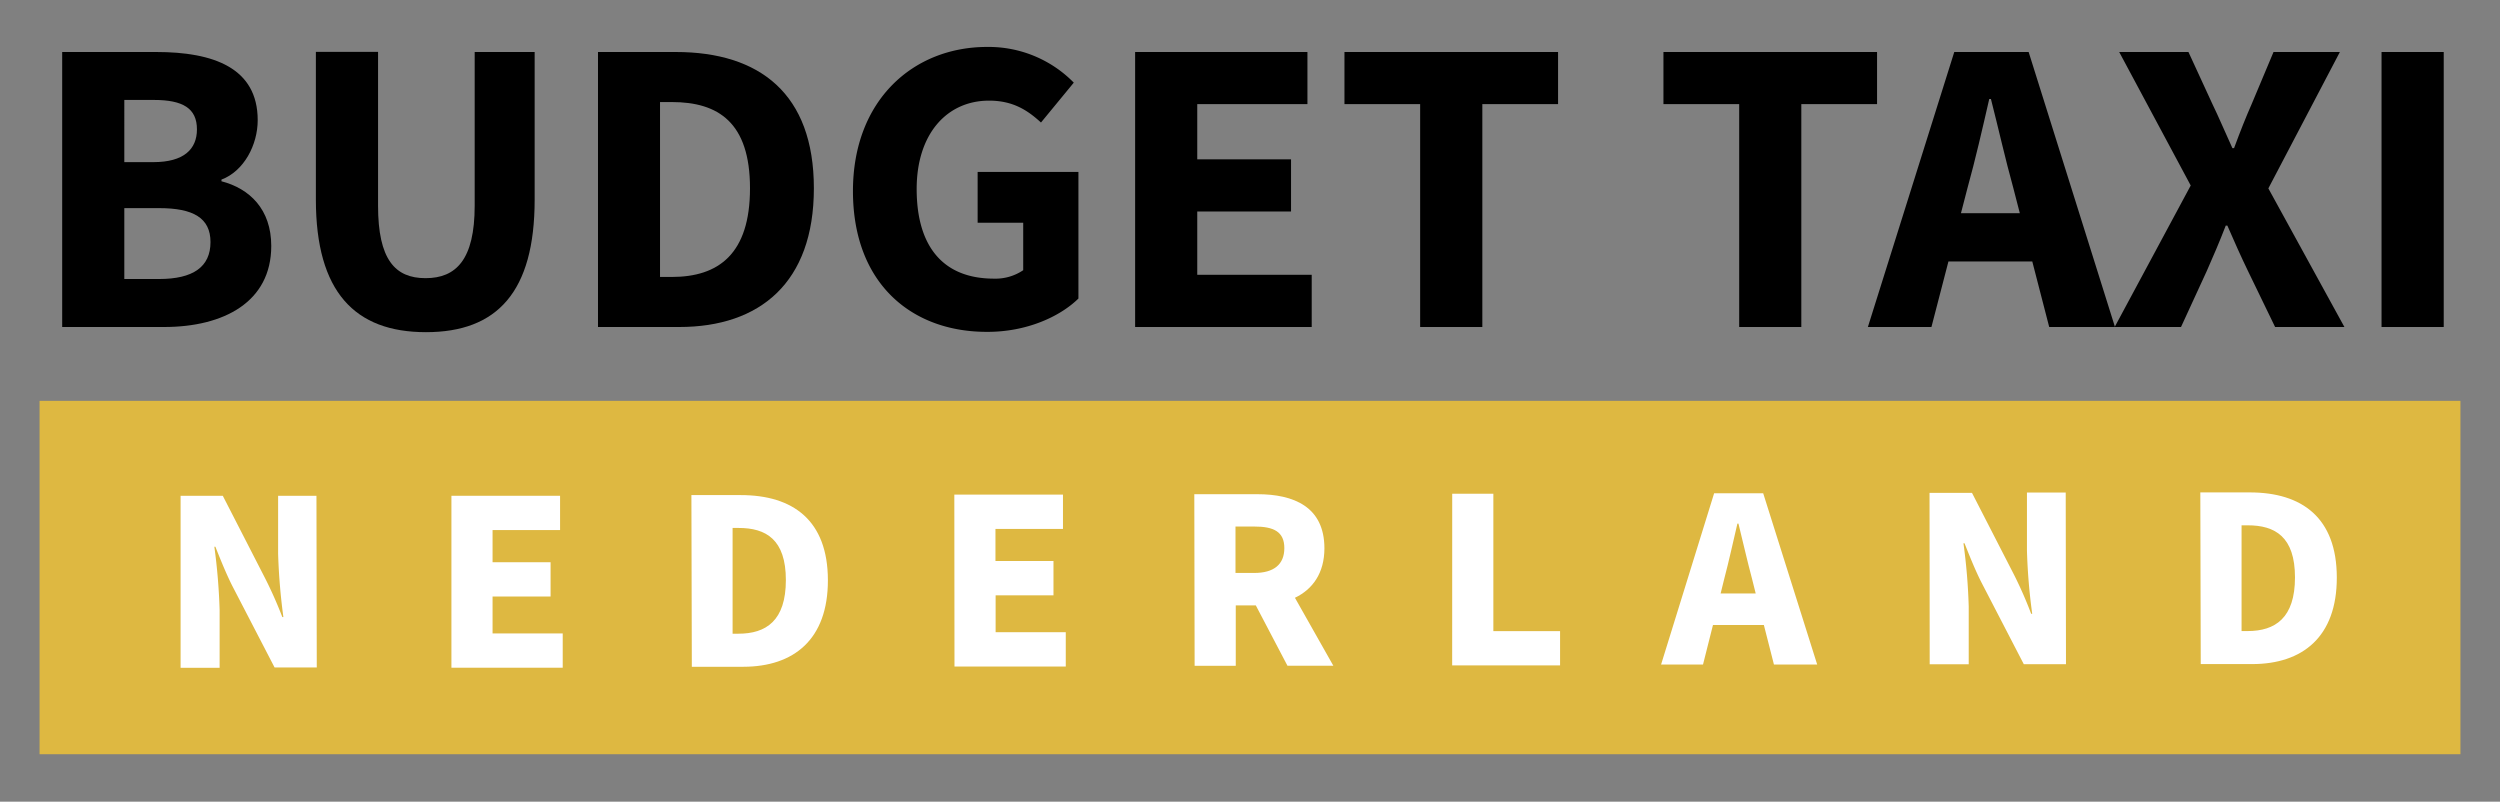
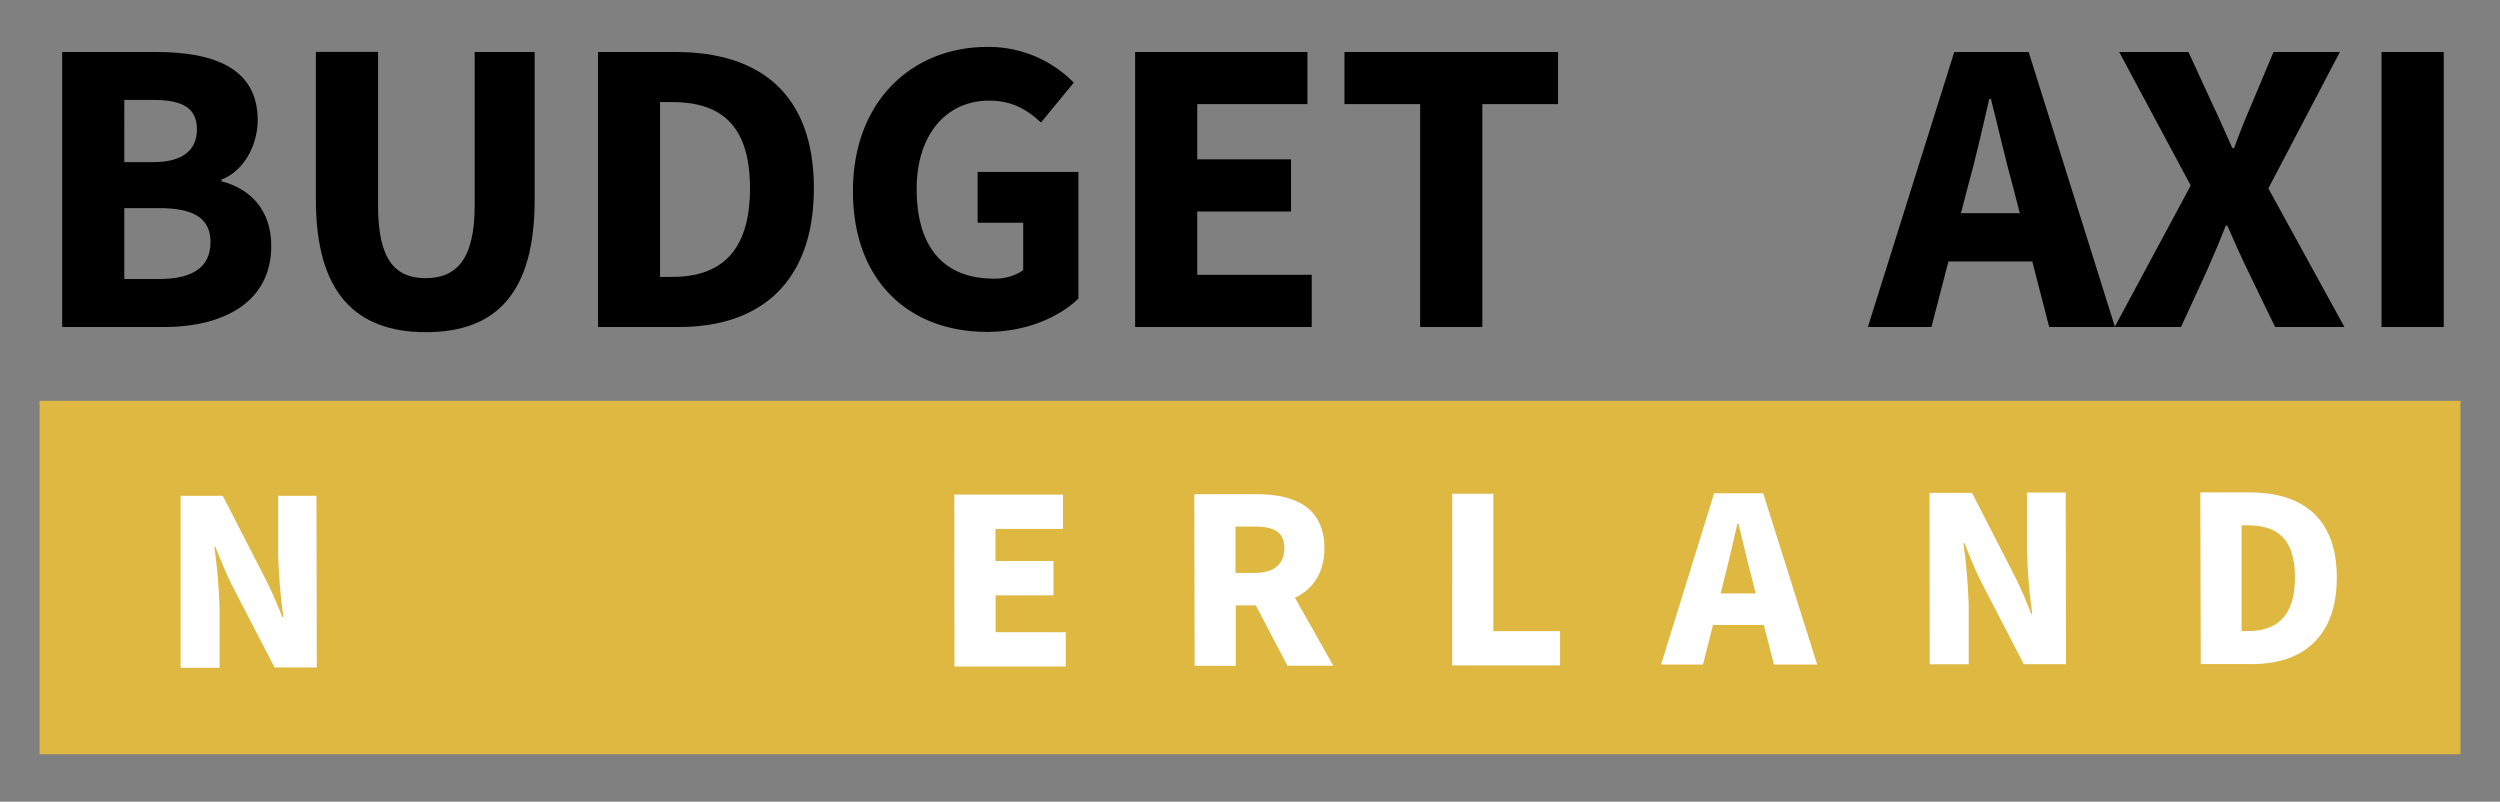
<svg xmlns="http://www.w3.org/2000/svg" id="Layer_1" data-name="Layer 1" viewBox="0 0 474 152">
  <rect x="0" y="0" width="474" height="152" fill="#808080" stroke="none" />
  <defs>
    <style>.cls-1{fill:#deb841;}.cls-2{fill:#fff;}</style>
  </defs>
  <path d="M11.79,9.86H29.63c10.83,0,19.23,3,19.23,12.93,0,4.68-2.61,9.66-6.87,11.26v.32c5.33,1.38,9.44,5.3,9.44,12.27,0,10.61-9,15.36-20.31,15.36H11.79Zm17.3,20.88c5.72,0,8.25-2.42,8.25-6.21,0-4-2.67-5.58-8.17-5.58h-5.6V30.74ZM30.16,52.9c6.43,0,9.75-2.28,9.75-7,0-4.58-3.27-6.44-9.75-6.44H23.57V52.9Z" />
  <path d="M59.89,37.84v-28H71.68V39c0,10.21,3.22,13.74,9,13.74S90,49.25,90,39V9.86h11.37v28c0,17.5-7.12,25.12-20.61,25.12S59.89,55.34,59.89,37.84Z" />
  <path d="M113.38,9.86h14.75c15.92,0,26.18,7.92,26.18,25.84S144.05,62,128.78,62h-15.4Zm14,42.65c8.84,0,14.82-4.34,14.82-16.81s-6-16.35-14.82-16.35h-2.24V52.51Z" />
  <path d="M161.72,36.23c0-17.3,11.49-27.33,25.41-27.33a22.61,22.61,0,0,1,16.46,6.77l-6.22,7.56c-2.59-2.38-5.37-4.15-9.84-4.15-8,0-13.73,6.3-13.73,16.75,0,10.72,4.85,17,14.67,17A9.36,9.36,0,0,0,194,51.23v-9h-8.64V32.6h19.11v24c-3.59,3.52-9.93,6.32-17.2,6.32C172.89,63,161.72,53.79,161.72,36.23Z" />
  <path d="M215.22,9.86h32.67v9.88H227V30.21h17.78V40.1H227v12H248.7V62H215.22Z" />
  <path d="M269.26,19.74H254.91V9.86h40.5v9.88H281.05V62H269.26Z" />
-   <path d="M329.75,19.74H315.39V9.86h40.5v9.88H341.53V62H329.75Z" />
  <path d="M370.53,9.86h14.1L401,62H388.53l-6.82-26.41c-1.45-5.21-2.84-11.38-4.23-16.82h-.32c-1.26,5.51-2.66,11.61-4.11,16.82L366.2,62H354.15ZM365,40.42H390v9.16H365Z" />
  <path d="M415.36,35.17,401.8,9.86h13.13l4.54,9.86c1.17,2.4,2.29,5.08,3.79,8.36h.32c1.21-3.28,2.3-6,3.34-8.36l4.14-9.86h12.58L430.08,35.72,444.5,62H431.36l-5.15-10.63c-1.3-2.69-2.51-5.39-3.9-8.59H422c-1.23,3.2-2.41,5.9-3.59,8.59L413.52,62H400.94Z" />
  <path d="M451.54,9.86h11.79V62H451.54Z" />
  <rect class="cls-1" x="7.5" y="76" width="459" height="67" />
  <path class="cls-2" d="M34.24,94l8,0,8,15.59A78.18,78.18,0,0,1,53.53,117h.2a115.63,115.63,0,0,1-1-12l0-11H60l.06,32.55-8,0L44,111c-1.1-2.2-2.16-4.8-3.16-7.34h-.2a113.66,113.66,0,0,1,1,12l0,10.95-7.4,0Z" />
-   <path class="cls-2" d="M85.59,94l20.6,0v6.5l-12.8,0v6.1l11,0,0,6.5-11,0,0,7,13.3,0v6.5l-21.1,0Z" />
-   <path class="cls-2" d="M131.09,93.87l9.35,0c9.95,0,16.51,4.82,16.53,16.12s-6.52,16.41-16,16.43l-9.8,0ZM140,120.15c5.25,0,9-2.46,9-10.17s-3.77-9.89-9-9.88h-1.1l0,20.05Z" />
  <path class="cls-2" d="M180.94,93.78l20.6,0v6.5l-12.8,0v6.09h11v6.5H188.77l0,7,13.3,0v6.5l-21.1,0Z" />
  <path class="cls-2" d="M226.44,93.7l11.95,0c6.9,0,12.7,2.38,12.72,10.23,0,4.75-2.24,7.8-5.59,9.41l7.28,12.88-8.7,0-6-11.44h-3.8l0,11.46h-7.8Zm11.38,14.93c3.7,0,5.69-1.61,5.69-4.71s-2-4.1-5.71-4.09h-3.55v8.8Z" />
  <path class="cls-2" d="M275.34,93.61h7.8l0,26.05,12.65,0,0,6.5-20.46,0Z" />
  <path class="cls-2" d="M325,93.52h9.3L344.54,126l-8.2,0-1.91-7.5-9.65,0-1.89,7.5h-7.95Zm1.23,19h6.65l-.7-2.8c-.86-3.2-1.72-7-2.57-10.44h-.2c-.8,3.4-1.64,7.25-2.49,10.45Z" />
  <path class="cls-2" d="M365.84,93.45h8.05l8,15.58a77.26,77.26,0,0,1,3.22,7.35h.2a110.38,110.38,0,0,1-1-12l0-11h7.35l.05,32.55h-8l-8.07-15.58c-1.11-2.2-2.16-4.8-3.17-7.35h-.2a111.47,111.47,0,0,1,1,12l0,10.95h-7.4Z" />
  <path class="cls-2" d="M417.18,93.36h9.36c9.95,0,16.5,4.82,16.52,16.12s-6.52,16.41-16,16.43h-9.8Zm8.95,26.29c5.25,0,9-2.47,9-10.17s-3.76-9.89-9-9.88H425l0,20.05Z" />
</svg>